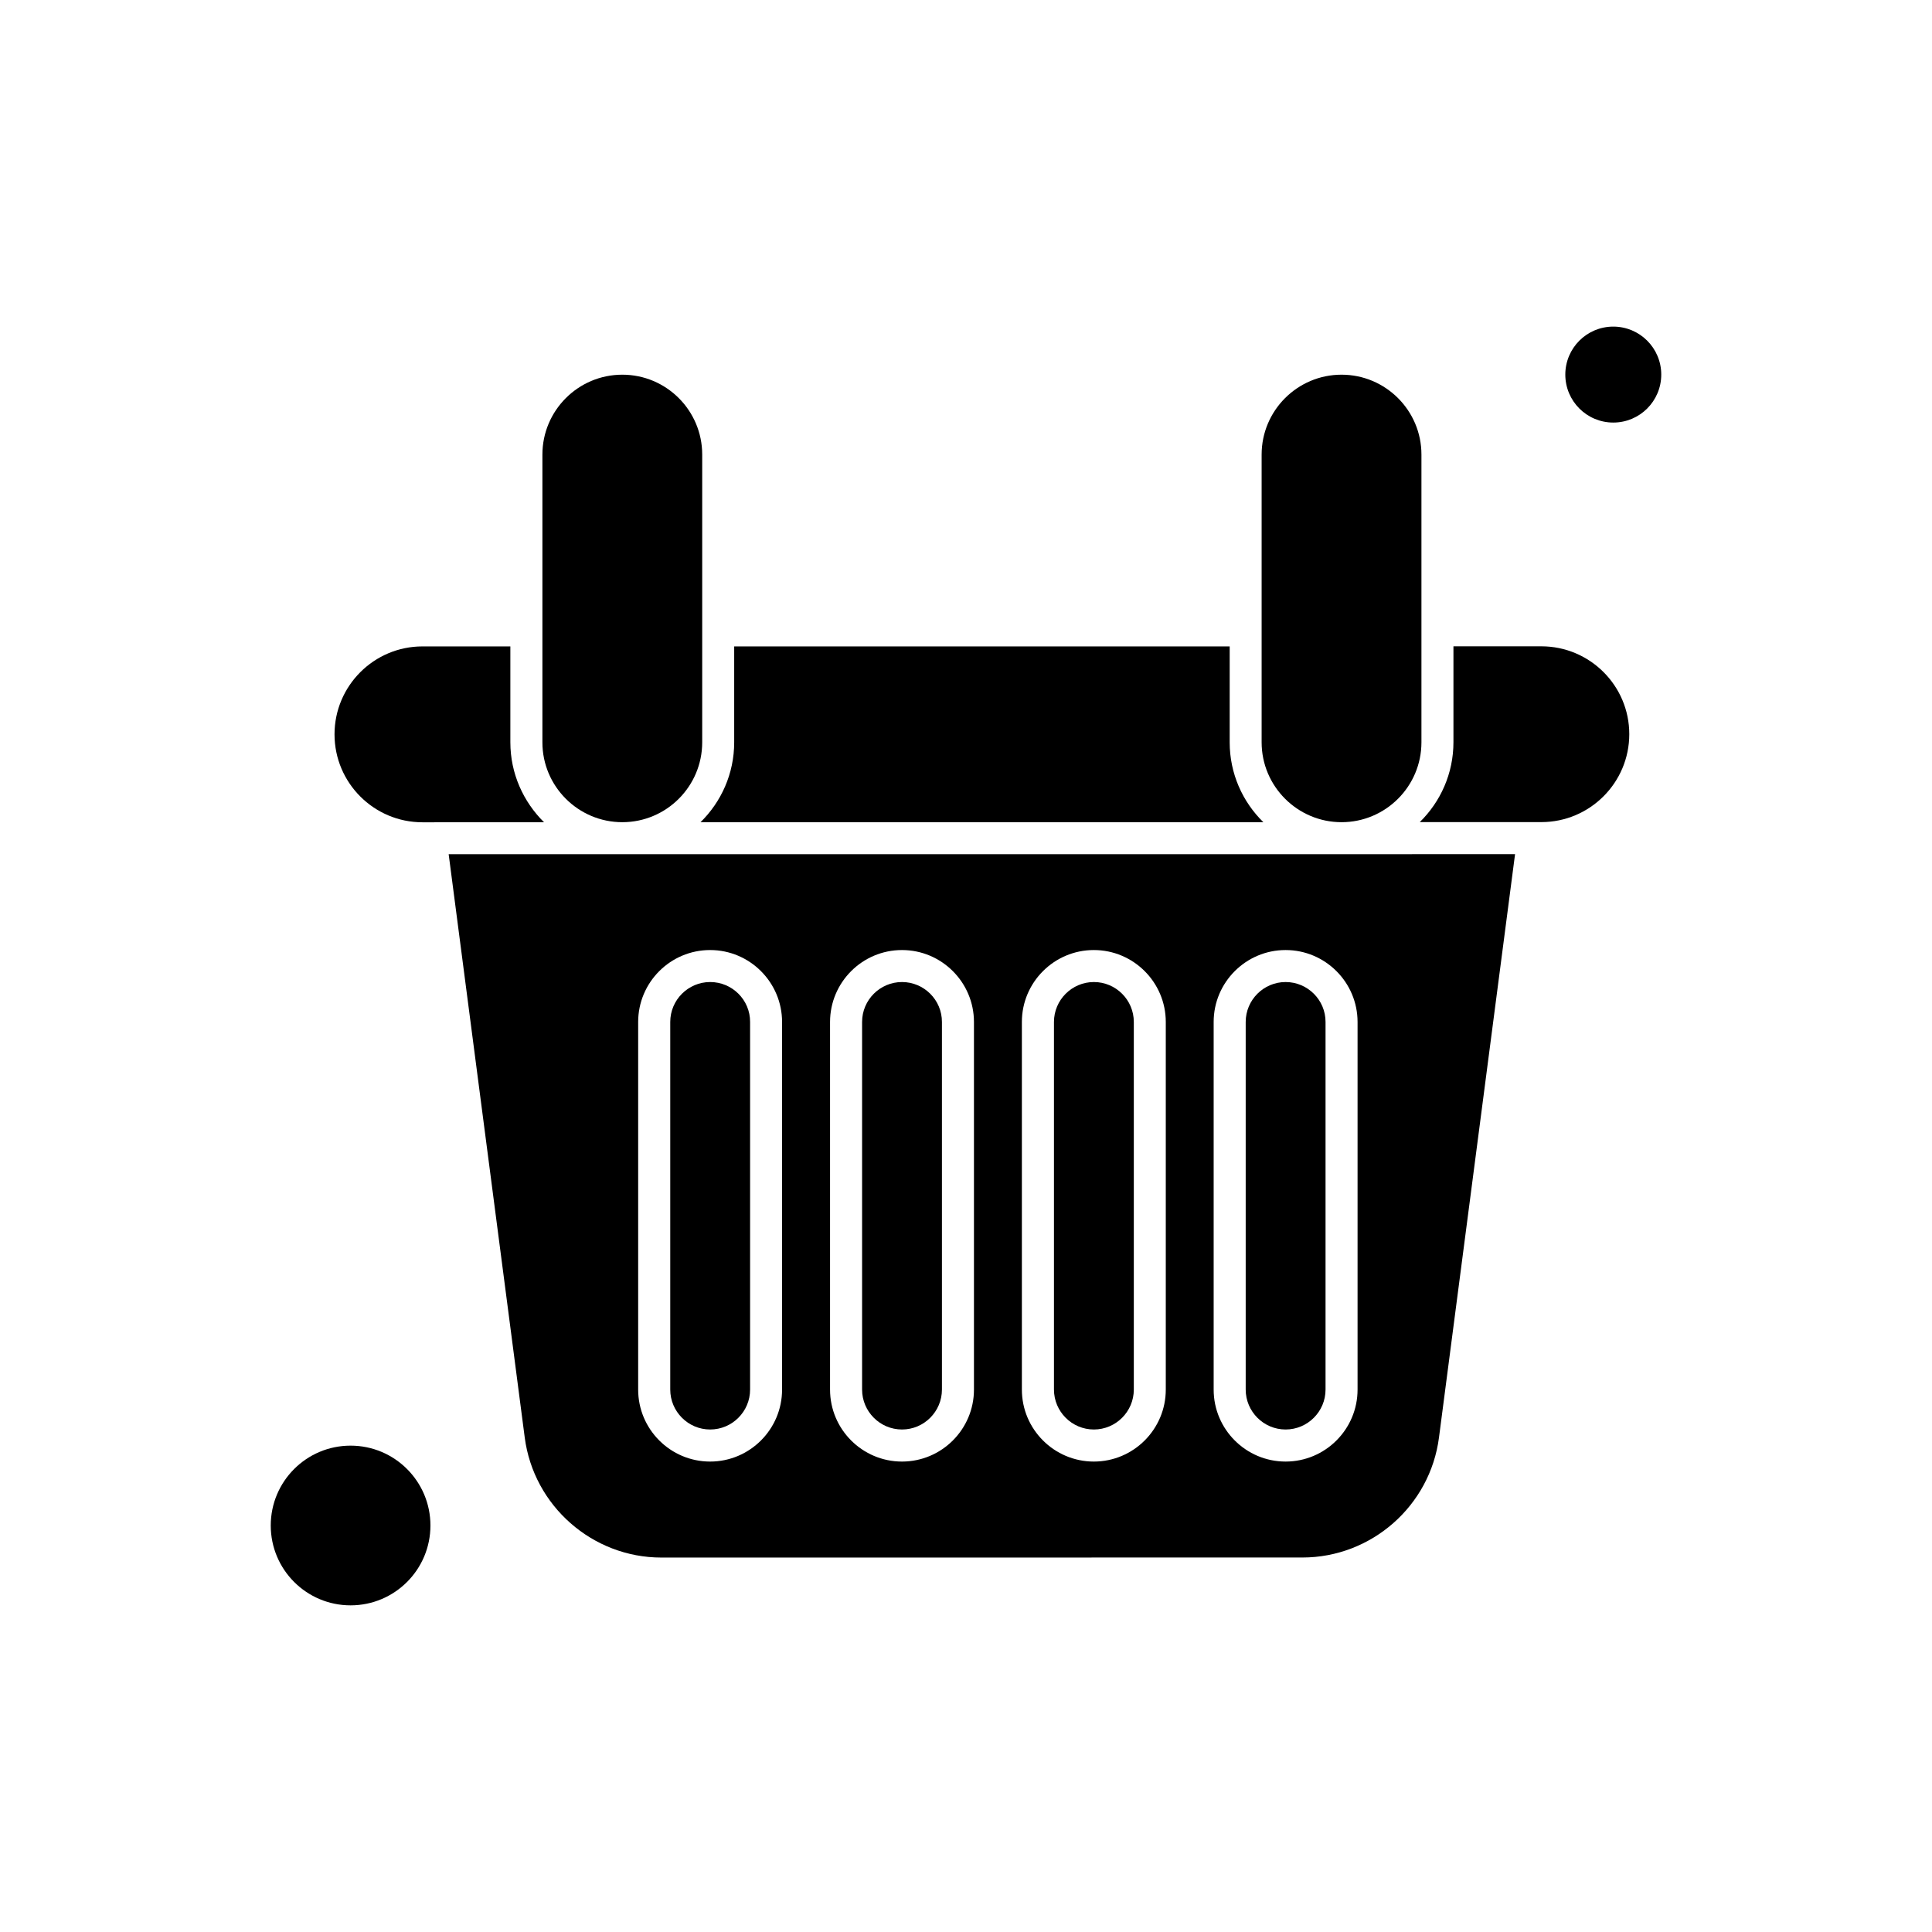
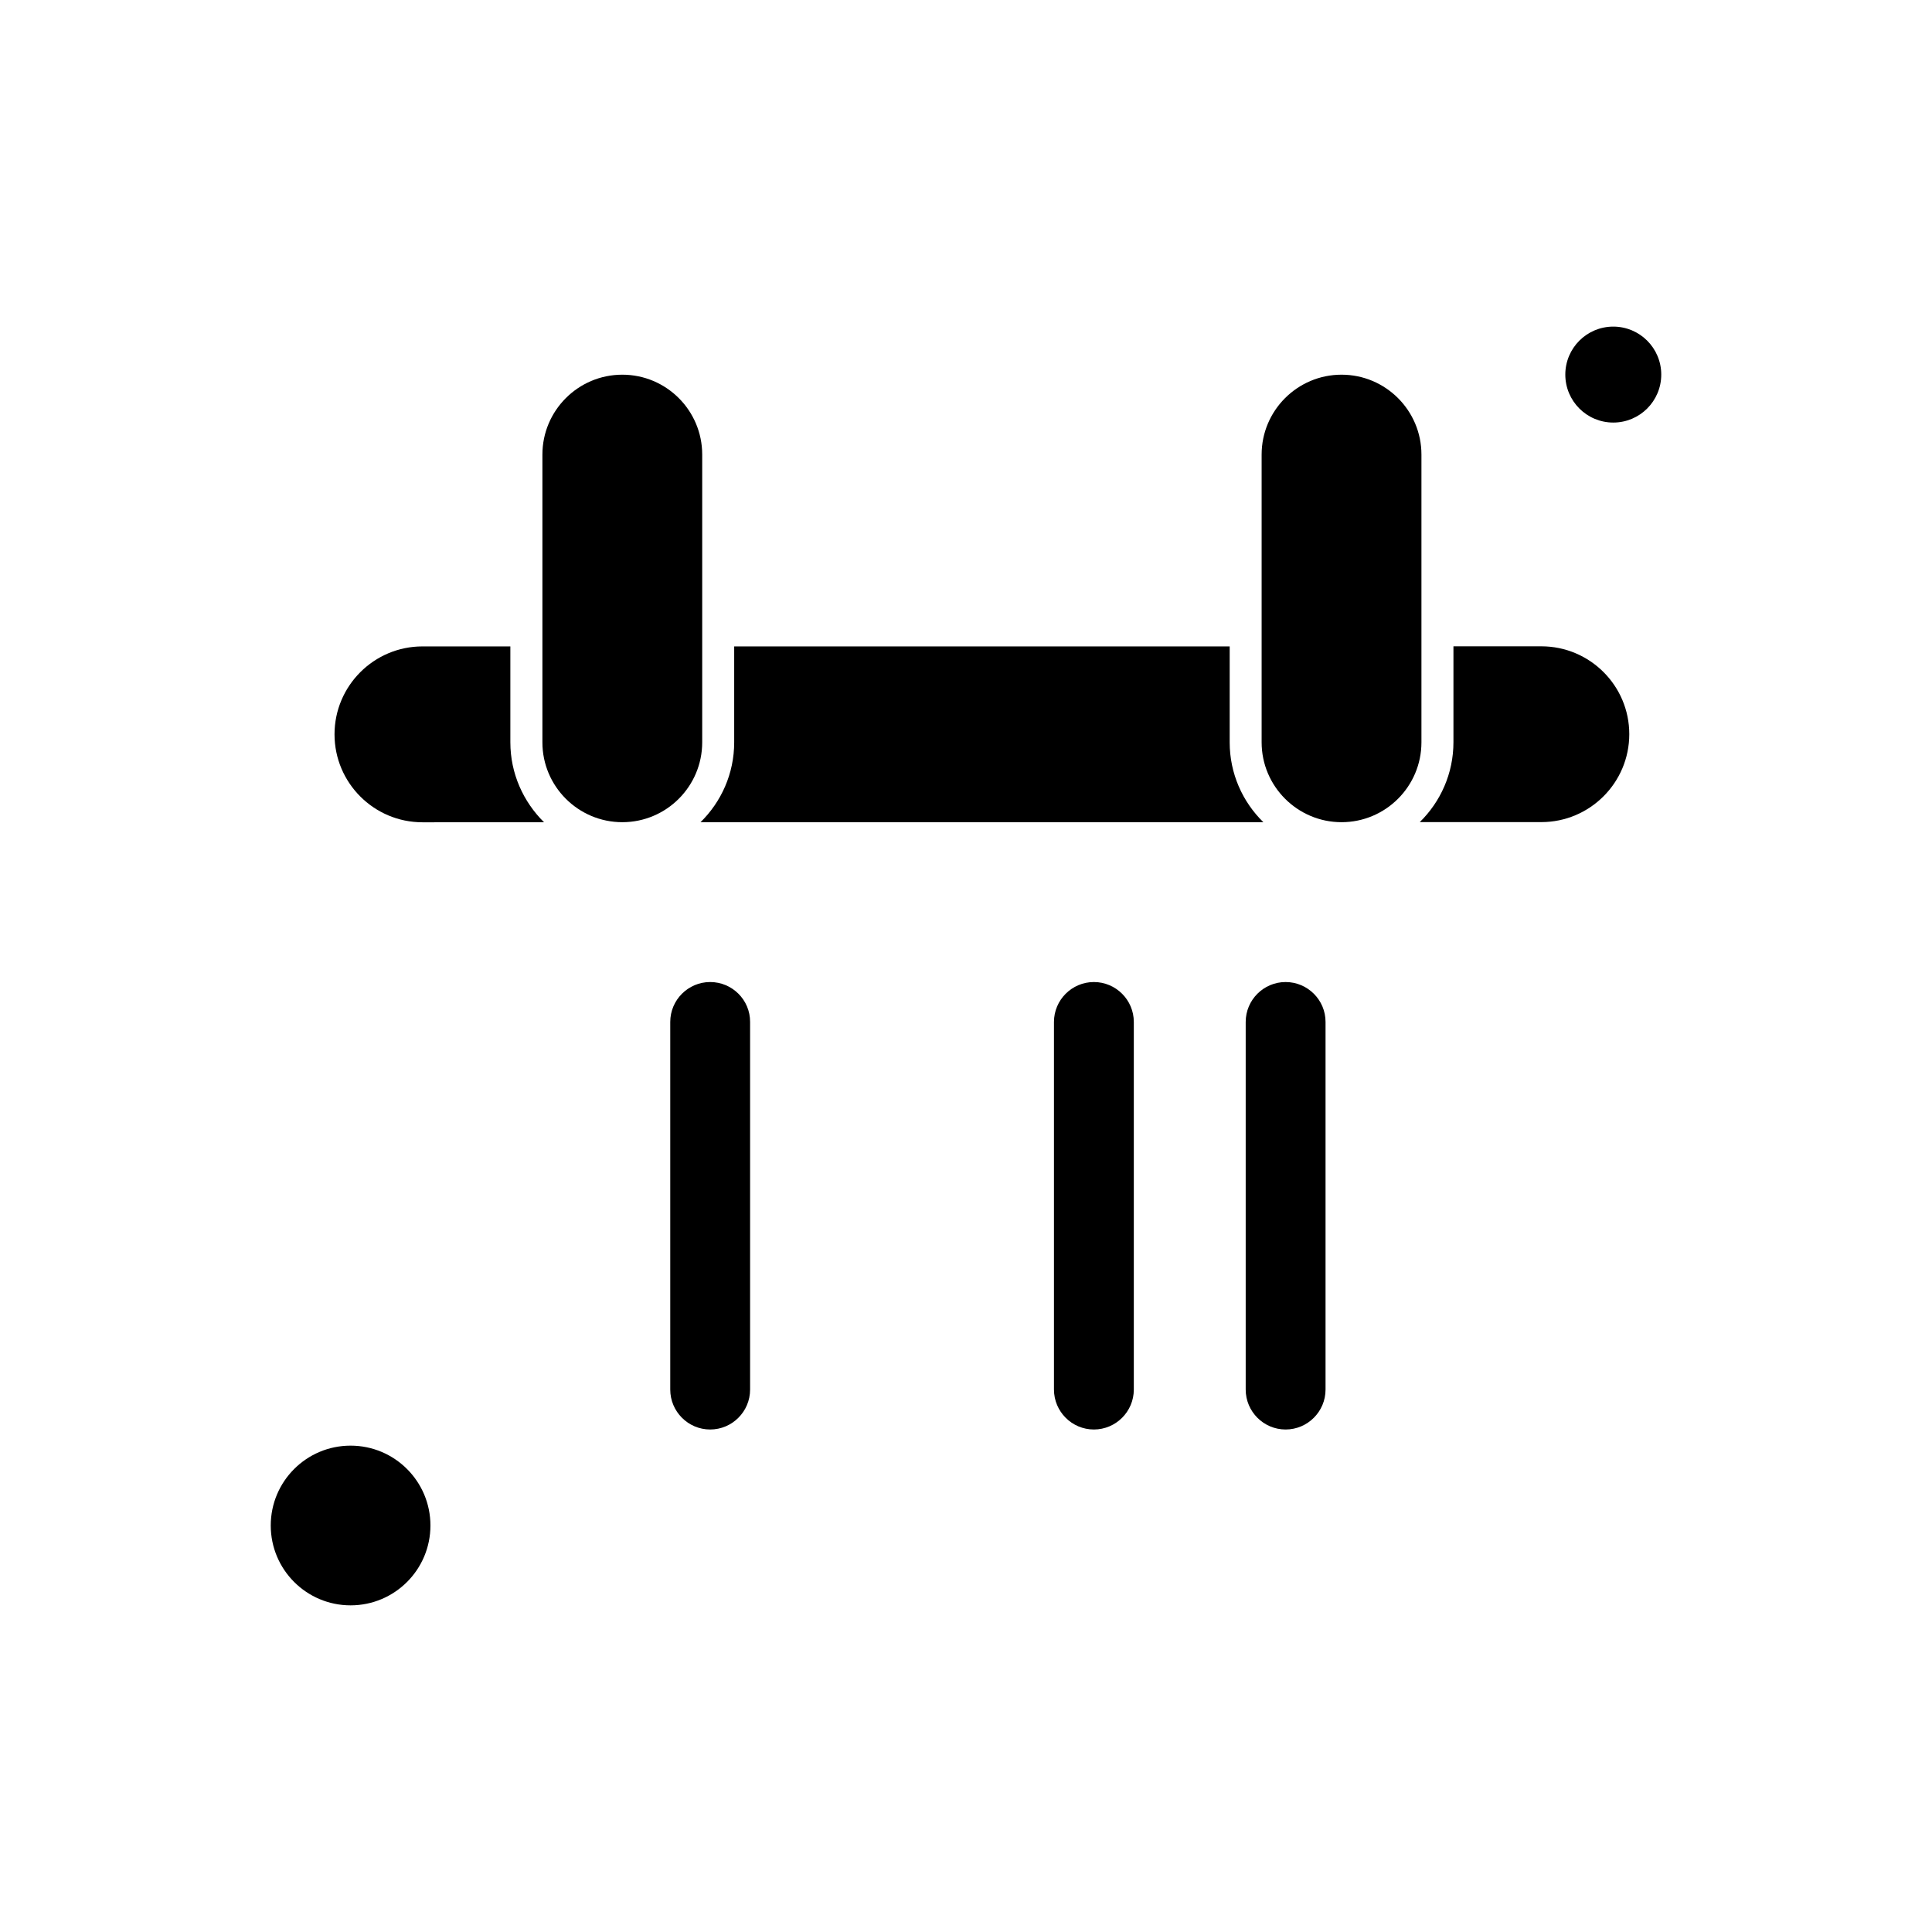
<svg xmlns="http://www.w3.org/2000/svg" fill="#000000" width="800px" height="800px" version="1.1" viewBox="144 144 512 512">
  <g fill-rule="evenodd">
    <path d="m279.25 340.72v-25.414h-23.293c-12.855 0-23.305 10.449-23.305 23.305s10.449 23.305 23.305 23.305l32.215-0.012c-5.473-5.41-8.922-12.895-8.922-21.188z" />
    <path d="m332.2 404.25c-5.828 0-10.578 4.75-10.578 10.578v97.422c0 5.828 4.75 10.582 10.578 10.582s10.582-4.75 10.582-10.582v-97.422c0.027-5.828-4.727-10.578-10.582-10.578z" />
-     <path d="m383.04 404.25c-5.828 0-10.578 4.75-10.578 10.578v97.422c0 5.828 4.75 10.582 10.578 10.582s10.582-4.75 10.582-10.582v-97.422c0.012-5.828-4.75-10.578-10.582-10.578z" />
    <path d="m258.07 548.27c0 11.688-9.473 21.164-21.16 21.164s-21.16-9.477-21.16-21.164c0-11.684 9.473-21.16 21.16-21.16s21.16 9.477 21.16 21.16" />
    <path d="m499.52 361.89c11.688 0 21.176-9.5 21.176-21.172v-76.25c0-11.688-9.504-21.172-21.176-21.172-11.672 0-21.176 9.5-21.176 21.172v76.25c0 11.66 9.504 21.172 21.176 21.172z" />
    <path d="m433.89 404.25c-5.828 0-10.578 4.75-10.578 10.578v97.422c0 5.828 4.75 10.582 10.578 10.582s10.582-4.75 10.582-10.582v-97.422c0-5.828-4.75-10.578-10.582-10.578z" />
    <path d="m478.8 361.89c-5.5-5.383-8.922-12.883-8.922-21.172v-25.414h-131.31v25.414c0 8.289-3.422 15.777-8.922 21.172z" />
    <path d="m308.92 361.89c11.688 0 21.172-9.5 21.172-21.172v-76.25c0-11.688-9.5-21.172-21.172-21.172-11.688 0-21.176 9.5-21.176 21.172v76.25c-0.012 11.66 9.488 21.172 21.176 21.172z" />
-     <path d="m308.92 370.37h-46.02l20.16 154.59c2.371 18.121 17.938 31.809 36.203 31.809l169.88-0.012c18.293 0 33.859-13.672 36.203-31.809l20.16-154.59-41.77 0.012h-194.82zm42.336 141.89c0 10.516-8.555 19.07-19.066 19.07-10.516 0-19.07-8.555-19.07-19.07v-97.422c0-10.516 8.555-19.066 19.07-19.066s19.066 8.555 19.066 19.066zm50.852 0c0 10.516-8.555 19.07-19.07 19.07s-19.066-8.555-19.066-19.07v-97.422c0-10.516 8.555-19.066 19.066-19.066 10.516 0 19.07 8.555 19.07 19.066zm50.836 0c0 10.516-8.555 19.07-19.066 19.07-10.516 0-19.07-8.555-19.07-19.07v-97.422c0-10.516 8.555-19.066 19.07-19.066s19.066 8.555 19.066 19.066zm50.824 0c0 10.516-8.555 19.07-19.07 19.07-10.516 0-19.066-8.555-19.066-19.07v-97.422c0-10.516 8.555-19.066 19.066-19.066 10.516 0 19.07 8.555 19.07 19.066z" />
    <path d="m552.47 315.28h-23.293v25.414c0 8.289-3.422 15.777-8.922 21.172h32.215c12.855 0 23.305-10.449 23.305-23.305s-10.449-23.281-23.305-23.281z" />
    <path d="m584.25 243.27c0 7.019-5.691 12.711-12.715 12.711-7.019 0-12.711-5.691-12.711-12.711 0-7.023 5.691-12.715 12.711-12.715 7.023 0 12.715 5.691 12.715 12.715" />
    <path d="m484.7 404.25c-5.828 0-10.578 4.75-10.578 10.578v97.422c0 5.828 4.75 10.582 10.578 10.582 5.828 0 10.582-4.75 10.582-10.582v-97.422c0.012-5.828-4.75-10.578-10.582-10.578z" />
  </g>
</svg>